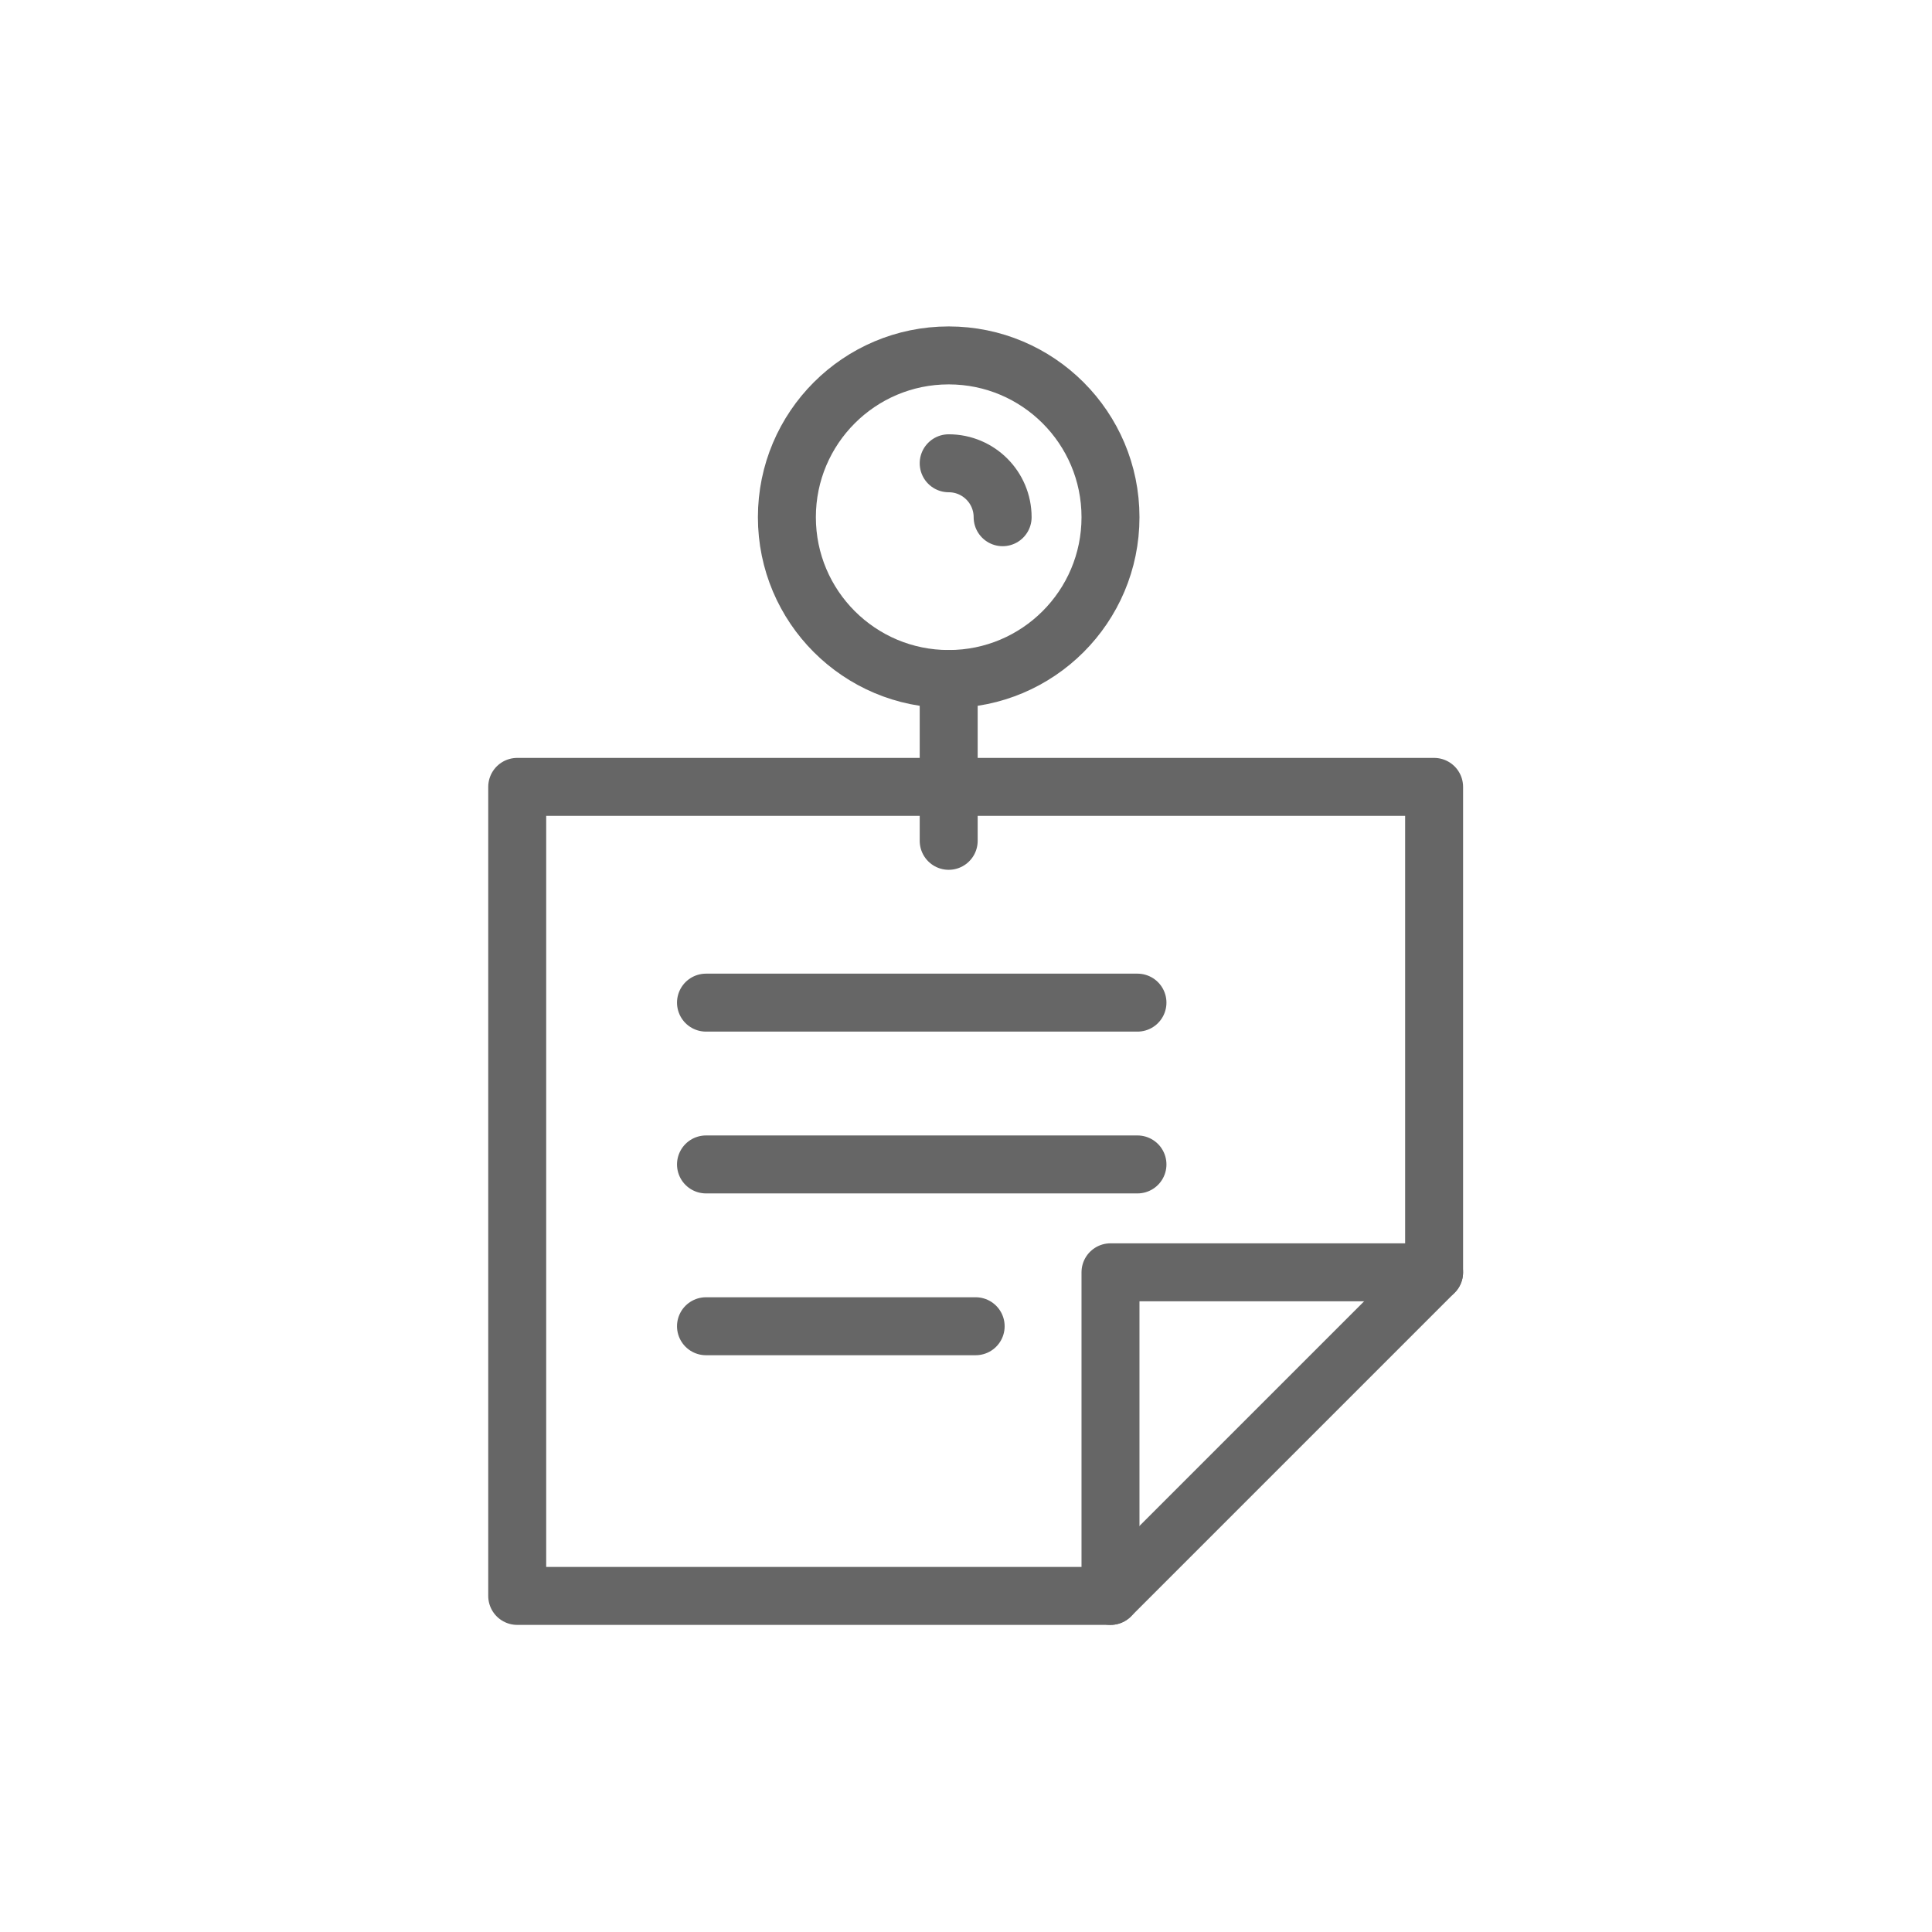
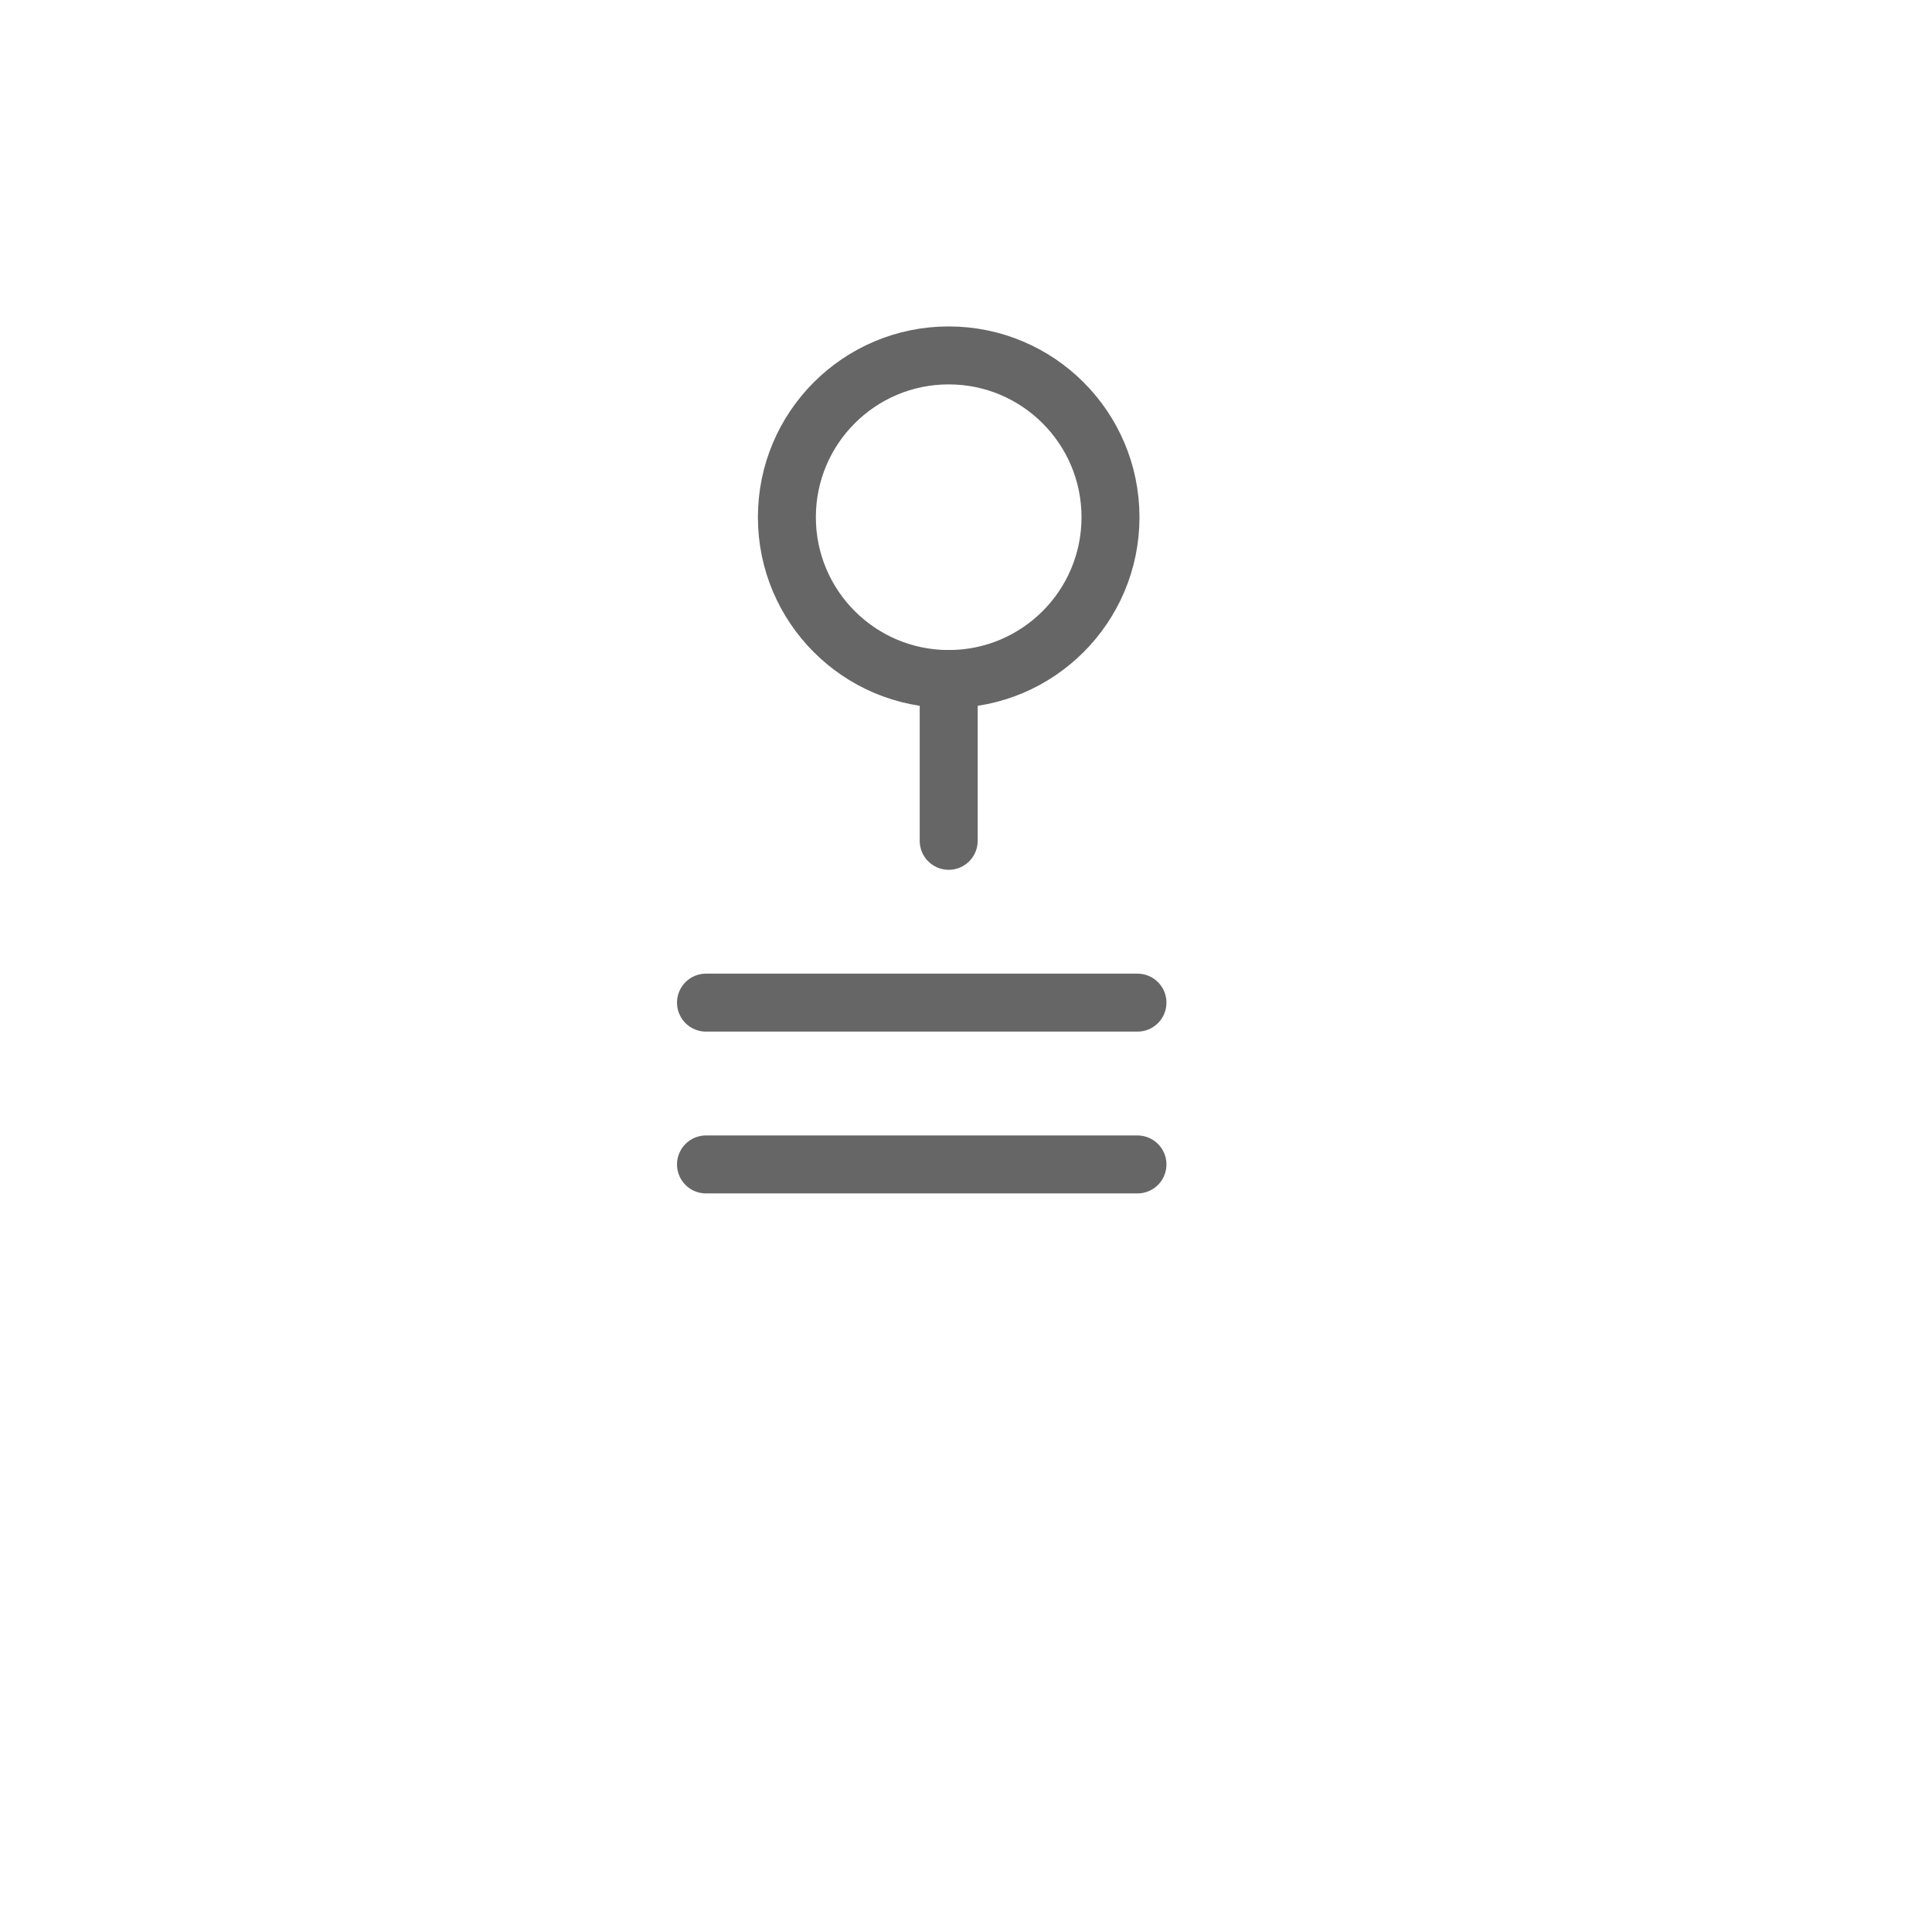
<svg xmlns="http://www.w3.org/2000/svg" width="100px" height="100px" viewBox="0 0 100 100" version="1.1">
  <title>DFE8BB33-A3A5-429C-9B89-C9EF01549579</title>
  <desc>Created with sketchtool.</desc>
  <defs />
  <g id="Symbols" stroke="none" stroke-width="1" fill="none" fill-rule="evenodd">
    <g id="icons/usage-and-reports">
      <g id="paper-pin" transform="translate(17, 17)">
        <g id="Outline_Icons" transform="translate(9.406, 1.031)" stroke="#666666" stroke-linecap="round" stroke-linejoin="round" stroke-width="3">
          <g id="Group">
-             <polygon id="Shape" points="47.823 22.698 0.365 22.698 0.365 64.573 31.073 64.573 47.823 47.823" />
-             <polyline id="Shape" points="31.073 64.573 31.073 47.823 47.823 47.823" />
            <circle id="Oval" cx="22.698" cy="8.74" r="8.375" />
            <path d="M22.698,17.115 L22.698,25.49" id="Shape" />
-             <path d="M22.698,5.948 C24.242,5.948 25.49,7.199 25.49,8.74" id="Shape" />
            <path d="M10.136,33.865 L32.469,33.865" id="Shape" />
            <path d="M10.136,42.24 L32.469,42.24" id="Shape" />
-             <path d="M10.136,50.615 L24.094,50.615" id="Shape" />
          </g>
        </g>
        <g id="Invisible_Shape">
-           <rect id="Rectangle-path" x="0" y="0" width="67" height="67" />
-         </g>
+           </g>
      </g>
    </g>
  </g>
</svg>